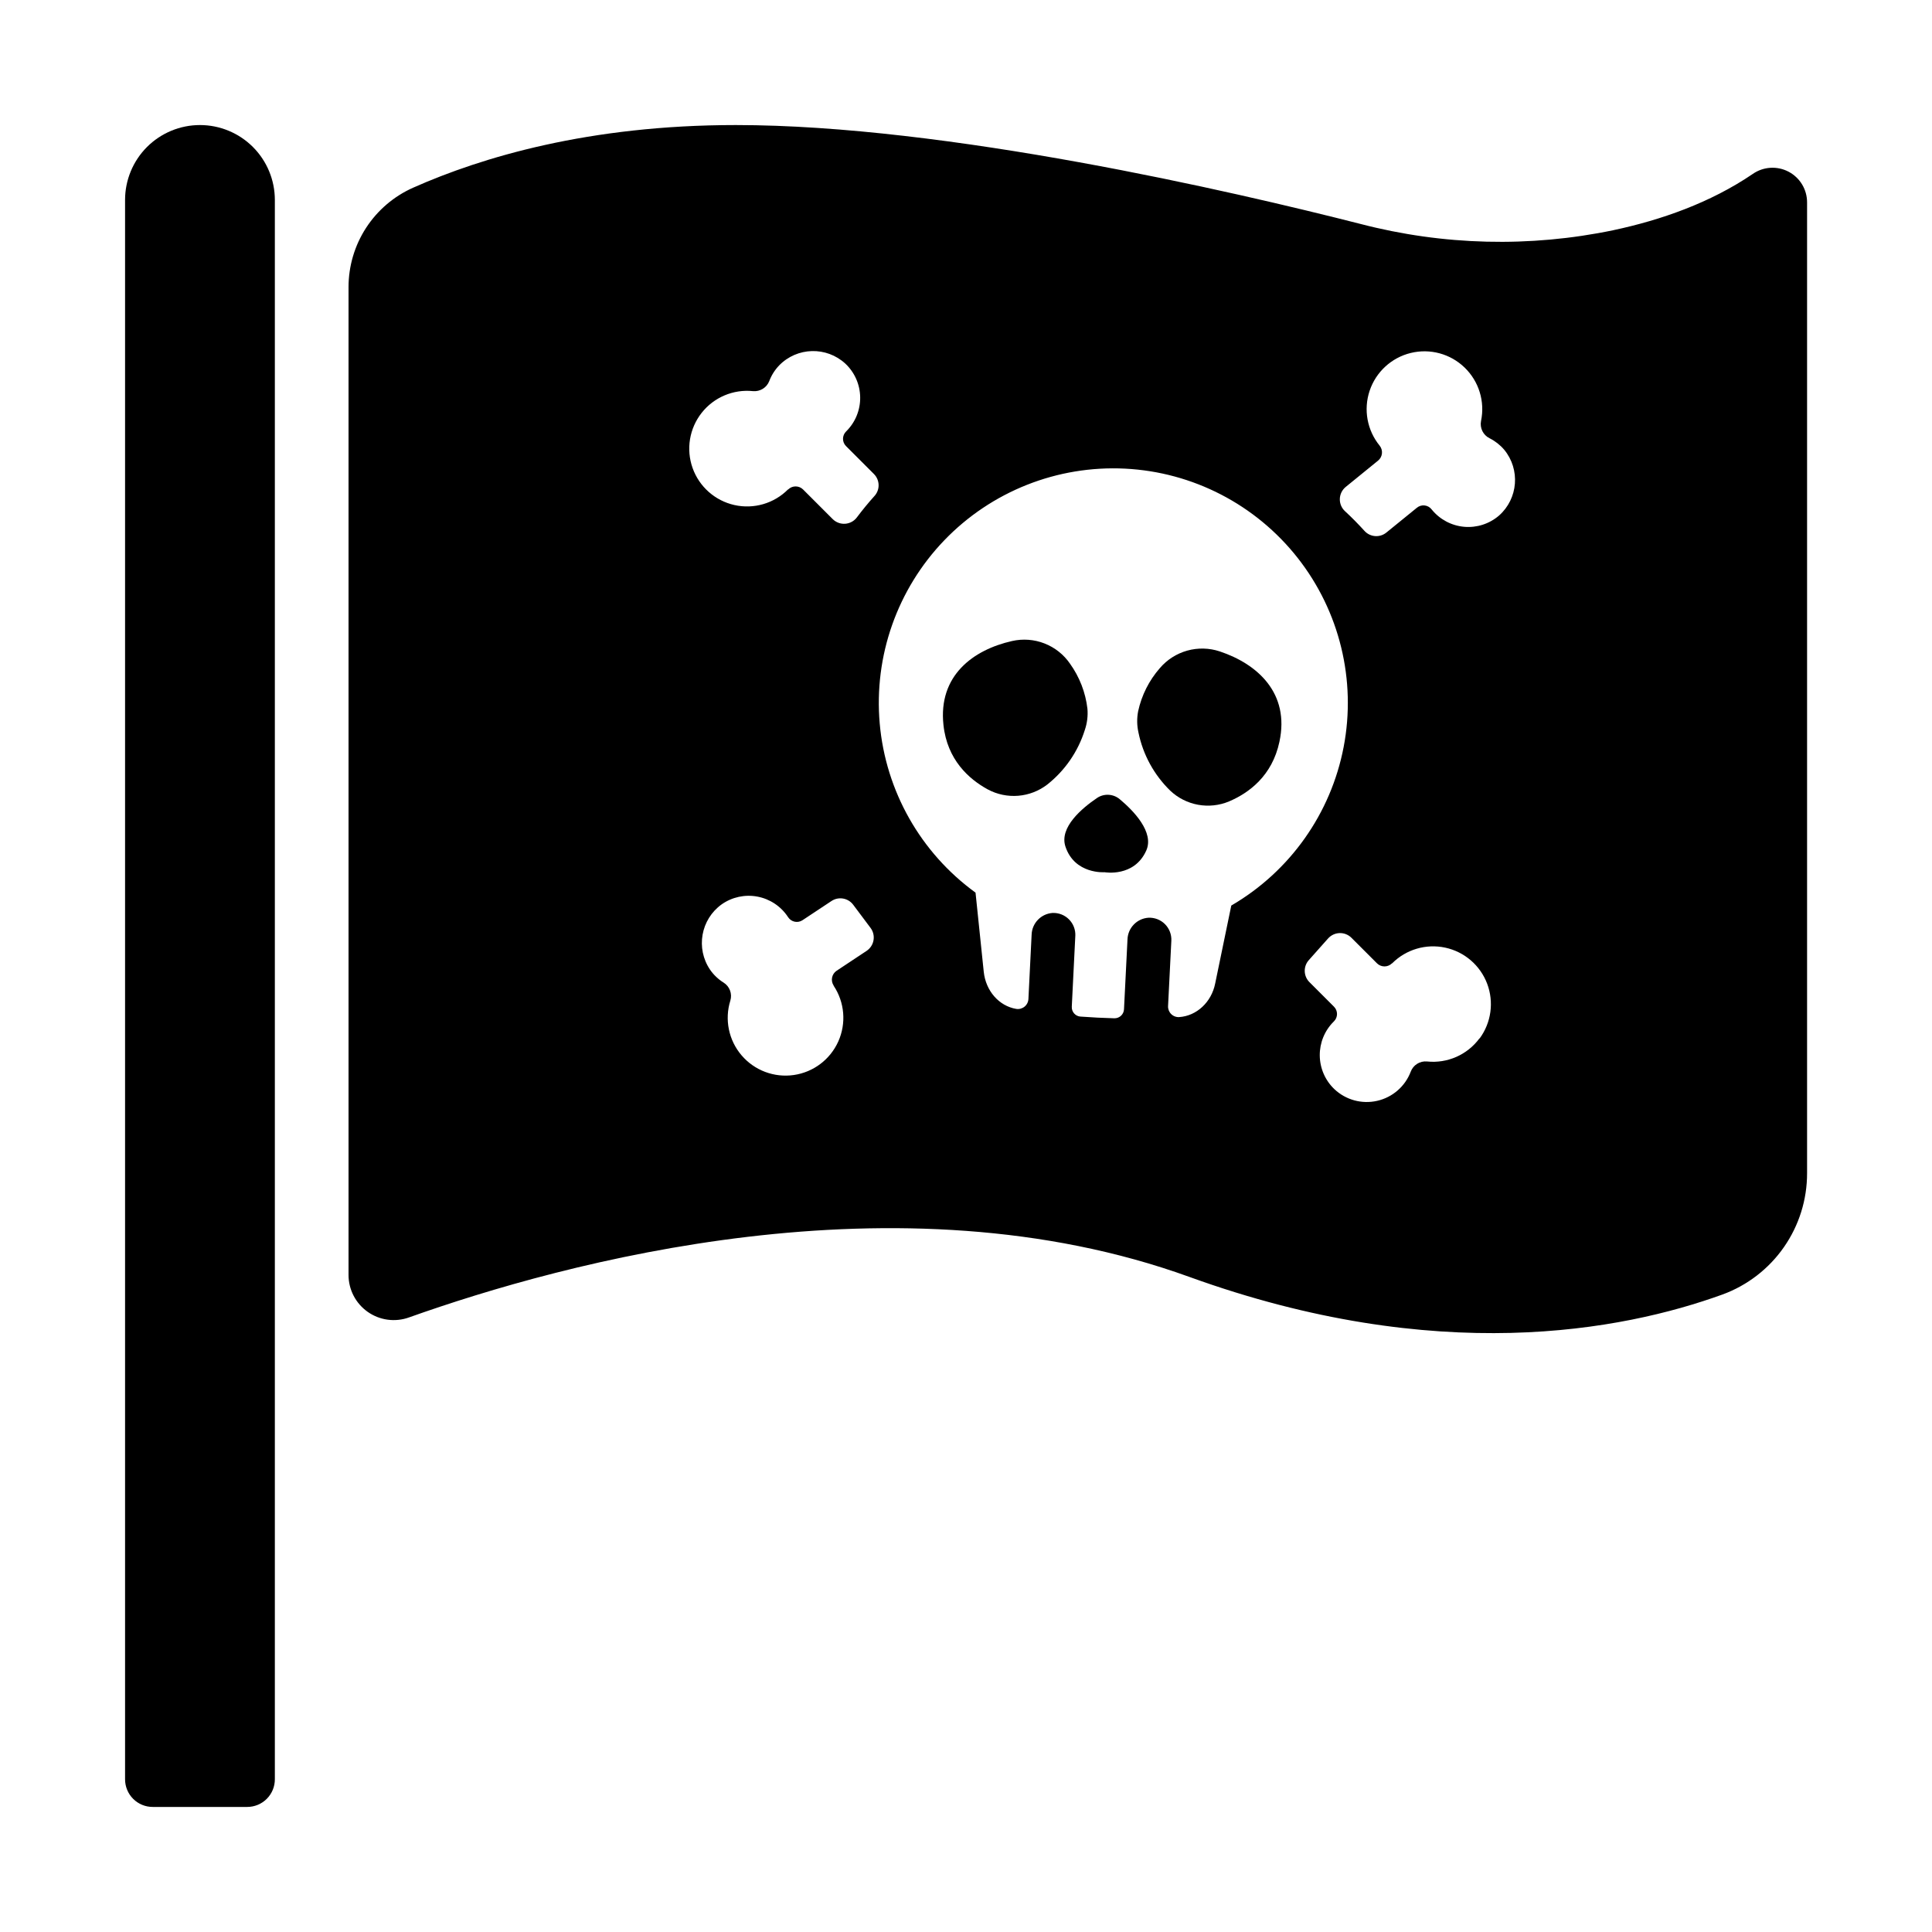
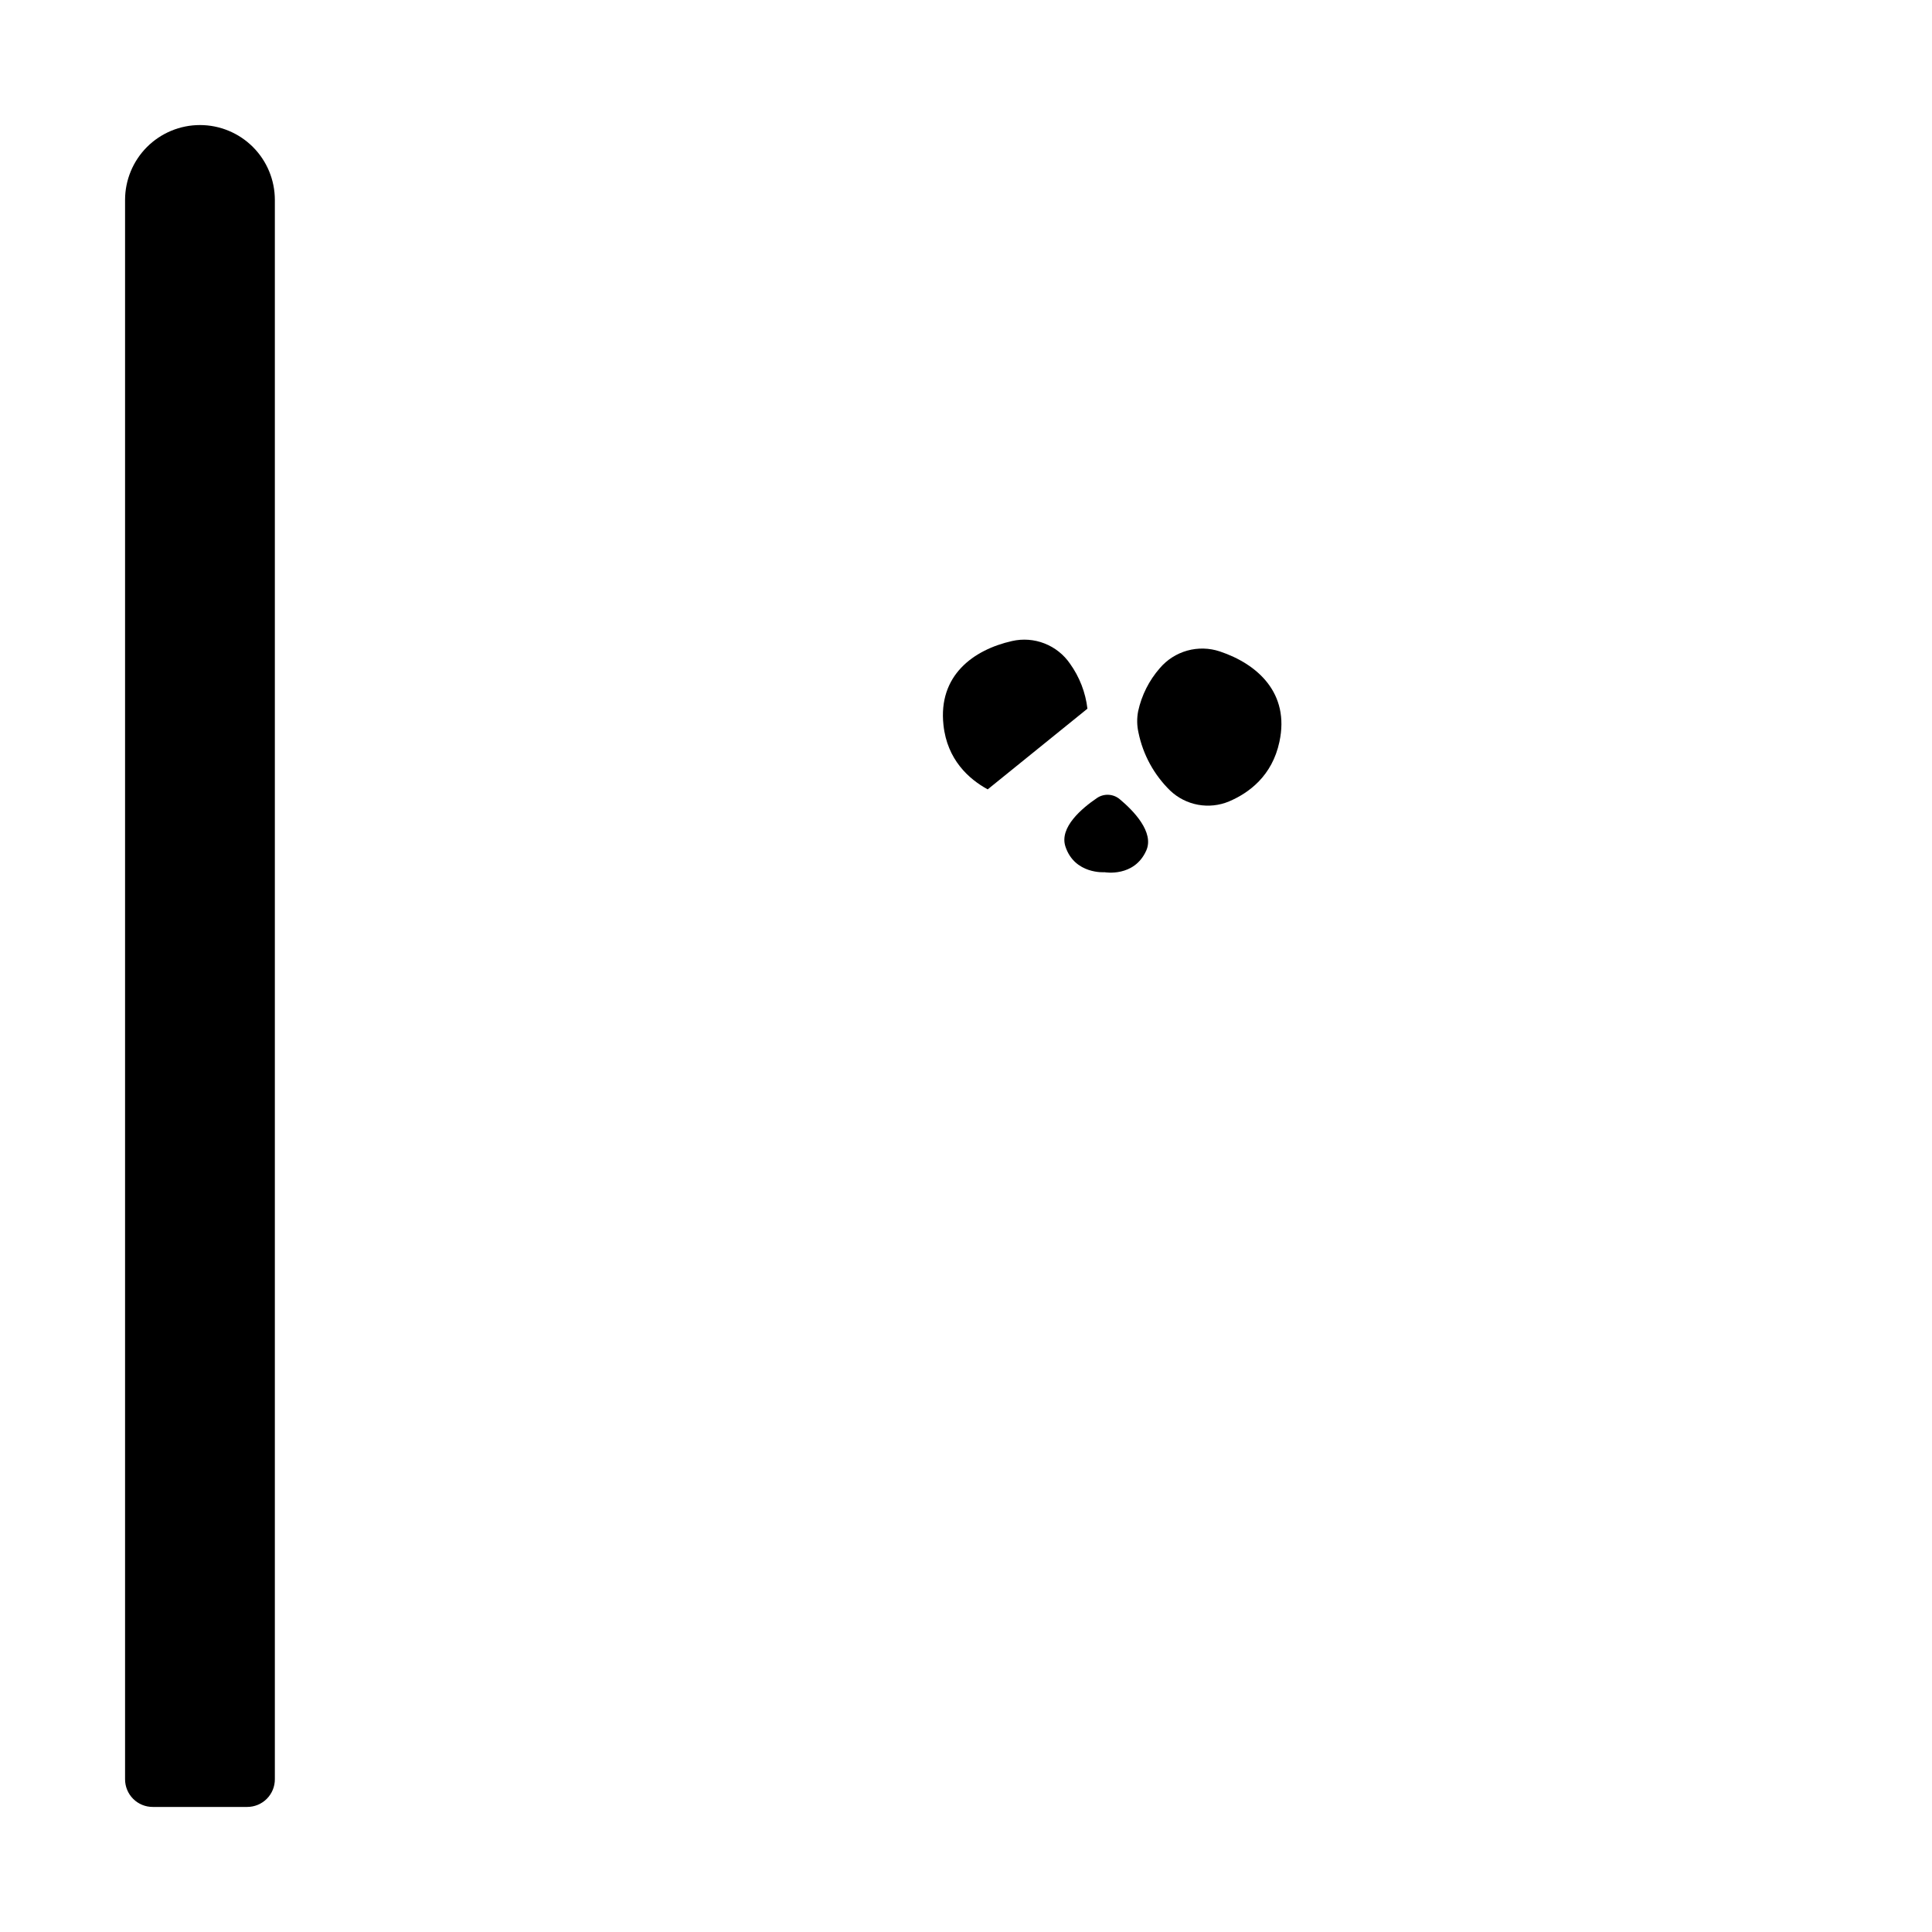
<svg xmlns="http://www.w3.org/2000/svg" fill="#000000" width="800px" height="800px" version="1.1" viewBox="144 144 512 512">
  <g>
    <path d="m196.99 177.14c-5.262 0-10.312 2.094-14.035 5.812-3.719 3.723-5.812 8.773-5.812 14.035v418.51c-0.008 1.953 0.762 3.832 2.144 5.215 1.383 1.383 3.262 2.156 5.215 2.144h25.004c1.953 0.004 3.824-0.773 5.199-2.156 1.375-1.379 2.144-3.254 2.133-5.203v-418.51c0-5.262-2.09-10.312-5.812-14.035-3.723-3.719-8.77-5.812-14.035-5.812z" />
-     <path d="m432.18 331.81c-0.504-4.309-2.098-8.414-4.625-11.938-1.664-2.422-4.019-4.285-6.754-5.352-2.738-1.07-5.731-1.293-8.598-0.641-10.281 2.32-19.602 9.141-18.176 22.25 0.984 9.23 6.742 14.336 11.719 17.062h0.004c2.477 1.336 5.285 1.922 8.09 1.695 2.805-0.23 5.484-1.266 7.711-2.984 4.688-3.715 8.152-8.75 9.941-14.457 0.617-1.812 0.852-3.731 0.688-5.637z" />
+     <path d="m432.18 331.81c-0.504-4.309-2.098-8.414-4.625-11.938-1.664-2.422-4.019-4.285-6.754-5.352-2.738-1.07-5.731-1.293-8.598-0.641-10.281 2.32-19.602 9.141-18.176 22.25 0.984 9.23 6.742 14.336 11.719 17.062h0.004z" />
    <path d="m467.25 316.63c-2.785-0.926-5.785-1-8.617-0.211-2.828 0.789-5.356 2.406-7.262 4.641-2.852 3.258-4.832 7.191-5.75 11.422-0.363 1.875-0.332 3.809 0.09 5.668 1.199 5.852 4.129 11.203 8.402 15.371 2.043 1.938 4.606 3.238 7.375 3.746 2.769 0.508 5.625 0.203 8.223-0.883 5.215-2.215 11.426-6.723 13.352-15.805 2.777-12.898-5.812-20.613-15.812-23.949z" />
    <path d="m440.73 355.79c-1.711-1.438-4.172-1.562-6.019-0.309-3.938 2.676-10.055 7.773-8.355 12.879 2.461 7.398 10.391 6.789 10.391 6.789s7.824 1.398 11.012-5.719c2.203-4.856-3.363-10.594-7.027-13.641z" />
-     <path d="m608.51 190.09c-11.246 7.656-24.355 12.23-36.918 14.906v0.004c-22.184 4.621-45.133 4.055-67.062-1.656-33.938-8.648-109.66-26.203-165.54-26.203-38.906 0-67.316 8.52-85.52 16.609h-0.004c-5.09 2.269-9.418 5.965-12.453 10.637-3.035 4.676-4.648 10.133-4.648 15.707v261.75c-0.008 3.902 1.887 7.566 5.078 9.812 3.191 2.25 7.281 2.797 10.953 1.473 41.16-14.652 129.42-38.738 206.82-10.727 65.516 23.703 114.66 14.297 141.26 4.656h0.004c6.586-2.414 12.27-6.797 16.277-12.551 4.012-5.754 6.152-12.605 6.137-19.617v-257.26c0.004-3.414-1.887-6.543-4.91-8.129-3.019-1.582-6.672-1.355-9.477 0.59zm-234.82 205.88-7.969 5.285h-0.004c-1.301 0.871-1.652 2.633-0.785 3.938v0.051-0.004c2.91 4.379 3.375 9.941 1.23 14.742-2.148 4.801-6.602 8.164-11.809 8.91-5.203 0.75-10.426-1.223-13.836-5.223-3.414-4.004-4.535-9.473-2.973-14.492 0.555-1.816-0.18-3.777-1.789-4.781-1.414-0.879-2.629-2.039-3.574-3.406-3.844-5.652-2.481-13.34 3.07-17.328 2.754-1.934 6.168-2.676 9.473-2.051 3.309 0.625 6.219 2.562 8.074 5.367l0.078 0.117c0.84 1.258 2.535 1.602 3.797 0.77l7.664-5.078h0.004c1.875-1.258 4.41-0.824 5.766 0.984 1.328 1.789 3.031 4.074 4.586 6.121 0.703 0.926 0.992 2.106 0.801 3.254-0.188 1.148-0.844 2.172-1.805 2.824zm2.055-120.53c-1.633 1.812-3.18 3.699-4.644 5.648-0.734 0.992-1.863 1.617-3.094 1.711-1.23 0.094-2.441-0.352-3.32-1.219l-7.871-7.871c-1.094-1.07-2.844-1.07-3.938 0h-0.051c-3.715 3.727-9.078 5.285-14.211 4.129-5.133-1.152-9.312-4.859-11.074-9.816-1.762-4.957-0.855-10.469 2.398-14.605 3.25-4.133 8.398-6.309 13.629-5.762 1.852 0.16 3.594-0.91 4.281-2.637 0.582-1.551 1.473-2.965 2.617-4.164 4.758-4.902 12.559-5.109 17.574-0.473 2.453 2.309 3.863 5.516 3.914 8.883 0.051 3.371-1.266 6.617-3.648 8.996l-0.098 0.098c-1.07 1.07-1.07 2.801 0 3.867l7.379 7.379v0.004c1.605 1.59 1.676 4.16 0.156 5.836zm94.562 108.52-4.269 20.664c-0.984 4.969-4.922 8.609-9.535 8.914v0.004c-0.797 0.047-1.574-0.25-2.137-0.816-0.566-0.562-0.863-1.34-0.816-2.137l0.867-17.289c0.082-1.641-0.535-3.238-1.695-4.402-1.164-1.16-2.766-1.773-4.406-1.688-3.039 0.223-5.418 2.703-5.519 5.746l-0.926 18.52c-0.066 1.352-1.195 2.402-2.547 2.379-2.996-0.078-5.996-0.23-8.992-0.453l-0.004 0.004c-1.348-0.105-2.363-1.27-2.293-2.621l0.934-18.773h0.004c0.078-1.633-0.535-3.219-1.688-4.375-1.156-1.156-2.742-1.773-4.375-1.695-3.035 0.227-5.414 2.703-5.519 5.746l-0.848 17.043c-0.039 0.797-0.41 1.539-1.031 2.043-0.617 0.5-1.418 0.719-2.207 0.594-4.555-0.766-8.07-4.773-8.602-9.84l-2.176-20.969h0.004c-14.547-10.562-23.812-26.906-25.395-44.812-1.586-17.91 4.66-35.625 17.125-48.578 12.469-12.953 29.934-19.875 47.887-18.977 17.957 0.898 34.645 9.531 45.754 23.664 11.109 14.133 15.559 32.387 12.191 50.043-3.367 17.66-14.215 33-29.746 42.055zm65.781 35.199c-3.219 4.375-8.516 6.711-13.914 6.141-1.891-0.18-3.664 0.938-4.32 2.715-1.484 3.894-4.816 6.789-8.883 7.715-4.062 0.93-8.32-0.234-11.348-3.098-2.438-2.32-3.832-5.527-3.871-8.891-0.039-3.367 1.281-6.606 3.664-8.98l0.109-0.109c1.062-1.07 1.062-2.793 0-3.867l-6.504-6.504c-1.602-1.594-1.676-4.16-0.168-5.844 1.496-1.672 3.387-3.789 5.086-5.719v0.004c0.777-0.883 1.887-1.406 3.062-1.445 1.176-0.035 2.316 0.414 3.148 1.246l6.762 6.762h-0.004c0.531 0.527 1.246 0.824 1.996 0.824 0.746 0 1.461-0.297 1.992-0.824h0.051-0.004c3.676-3.68 8.969-5.242 14.055-4.152 5.086 1.09 9.27 4.688 11.113 9.551 1.84 4.863 1.09 10.328-1.992 14.516zm5.176-138.54v0.004c-2.551 2.203-5.883 3.277-9.242 2.984-3.356-0.297-6.449-1.938-8.578-4.551l-0.09-0.109c-0.453-0.566-1.117-0.926-1.84-1-0.719-0.078-1.445 0.137-2.008 0.598l-8.098 6.582c-1.75 1.43-4.316 1.23-5.824-0.453-1.633-1.801-3.344-3.543-5.137-5.195-0.91-0.832-1.414-2.023-1.379-3.258 0.031-1.234 0.602-2.394 1.555-3.176l8.602-6.996c1.184-0.984 1.363-2.734 0.402-3.938-3.324-4.074-4.332-9.57-2.66-14.559s5.785-8.77 10.898-10.016c5.109-1.246 10.504 0.215 14.281 3.875 3.781 3.656 5.422 8.996 4.344 14.148-0.367 1.863 0.559 3.742 2.266 4.582 1.477 0.742 2.793 1.773 3.867 3.031 4.312 5.234 3.715 12.945-1.359 17.449z" />
  </g>
</svg>